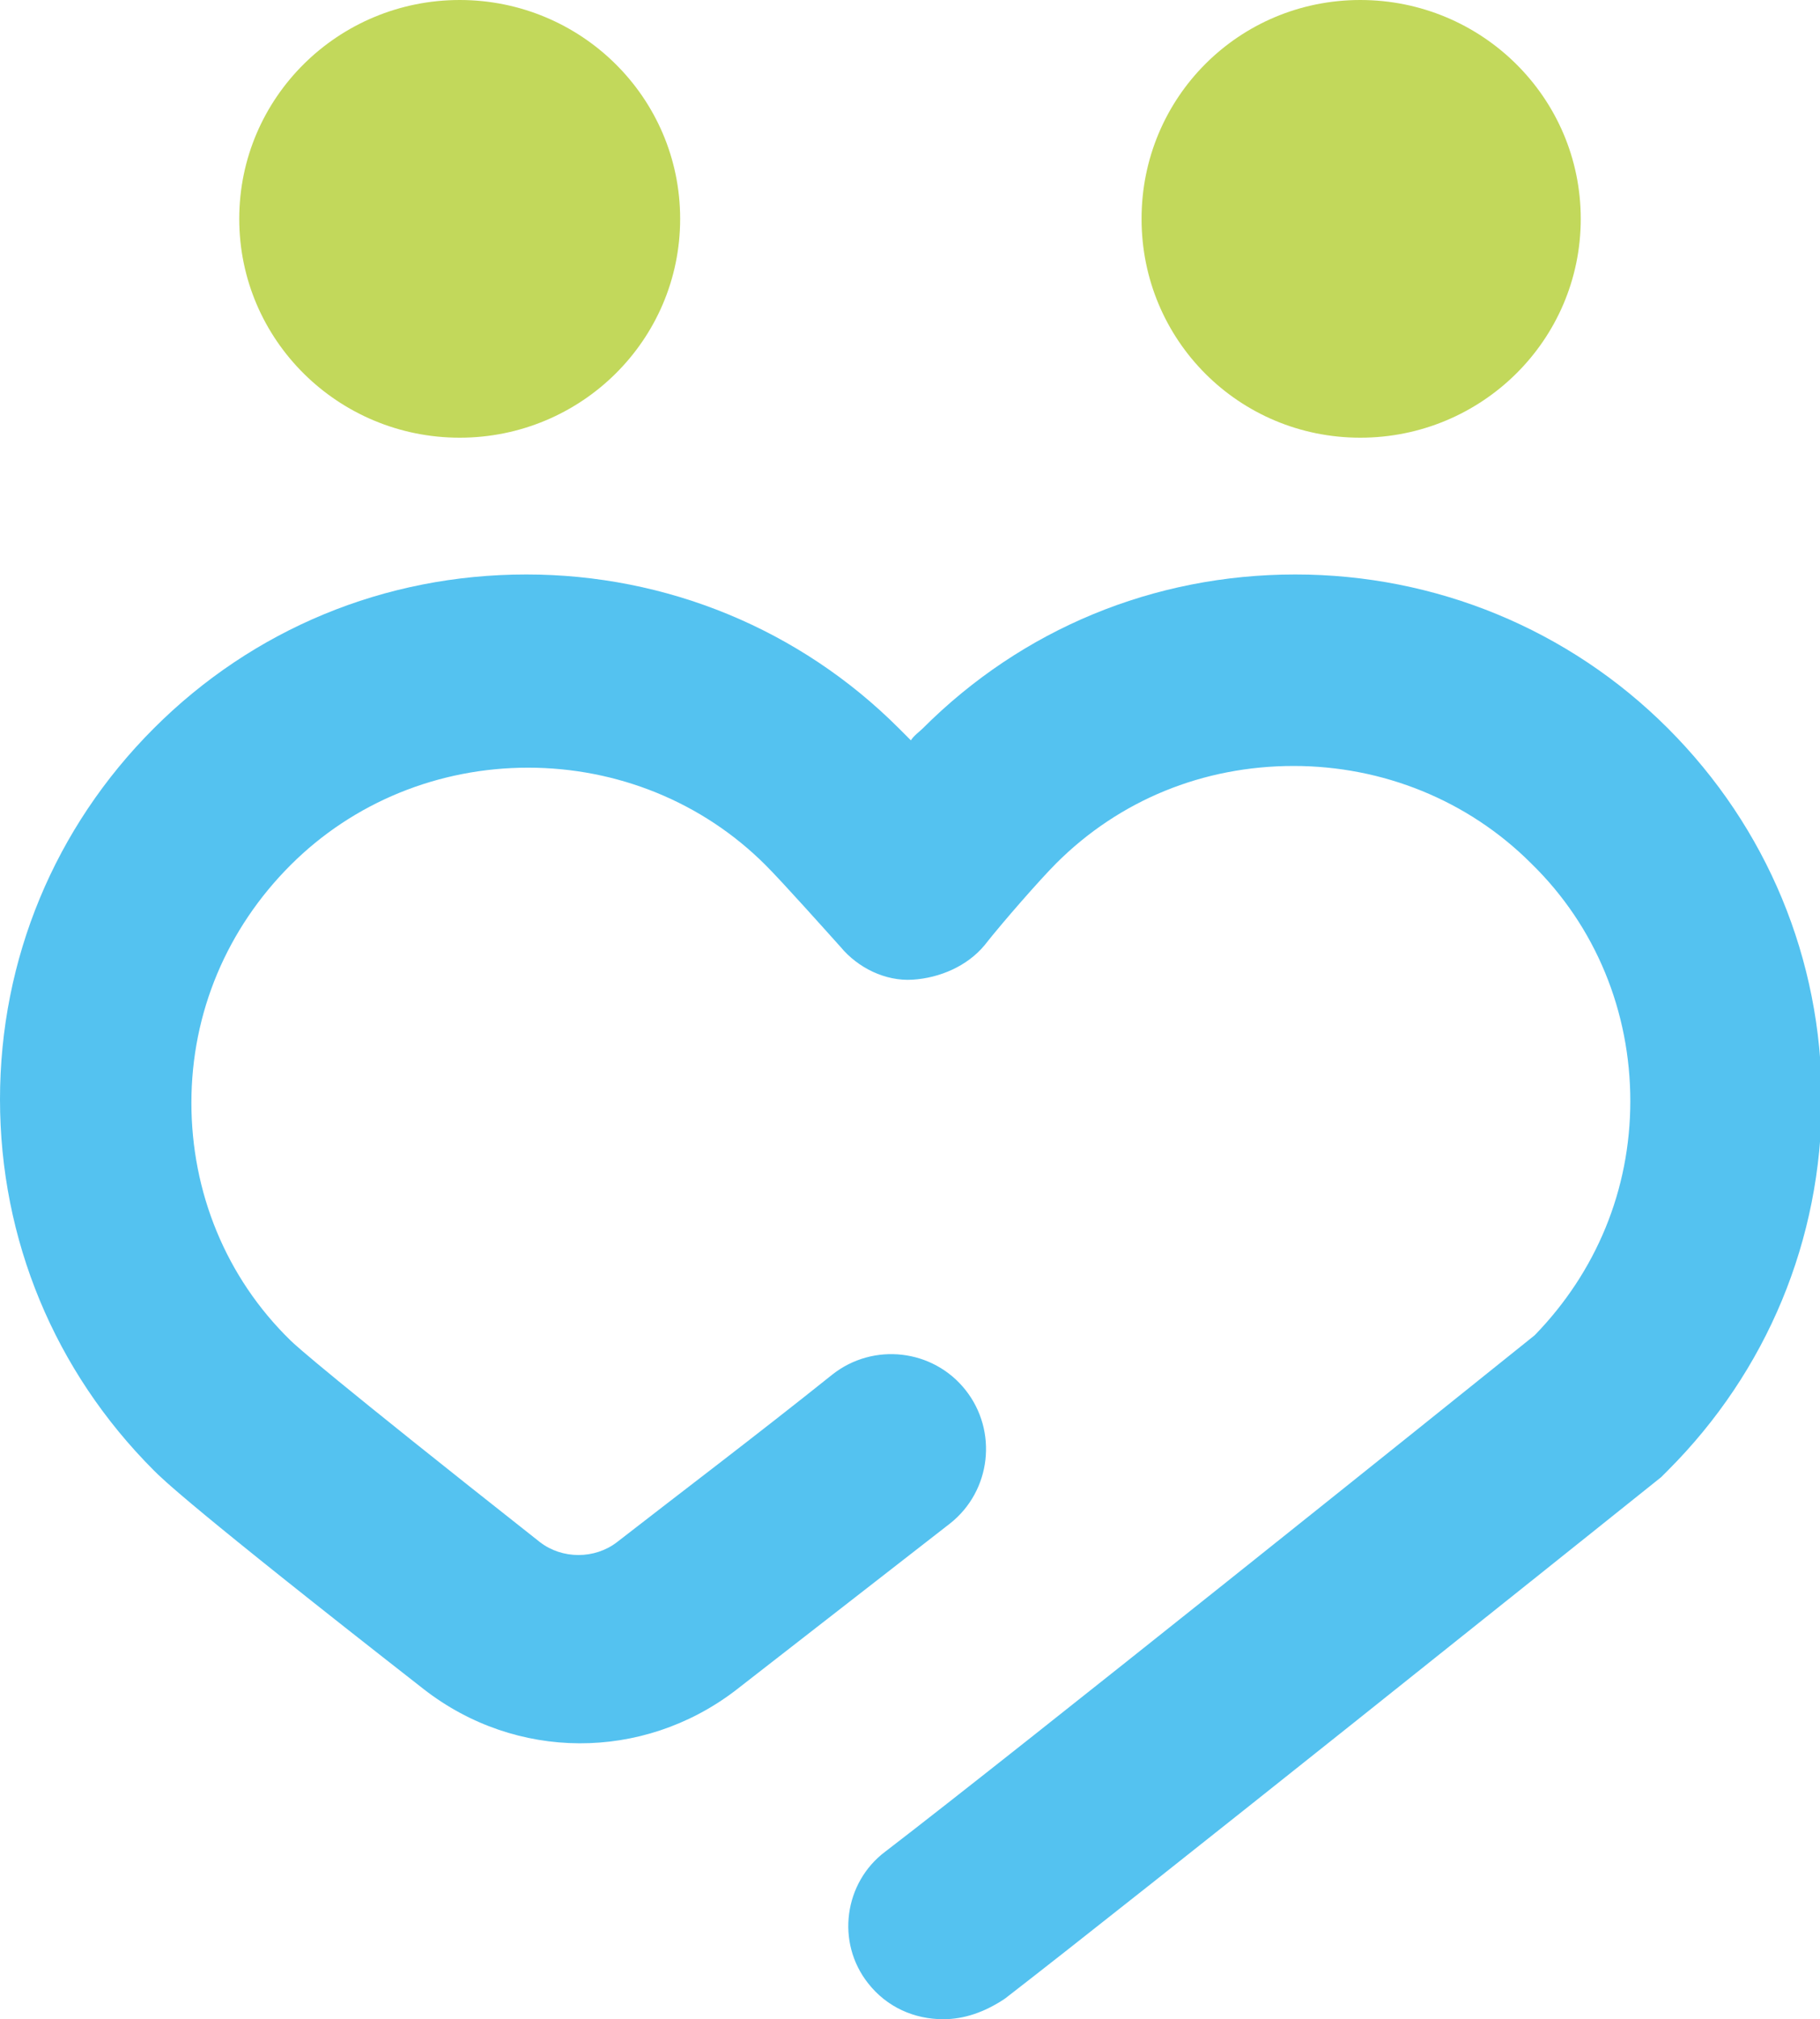
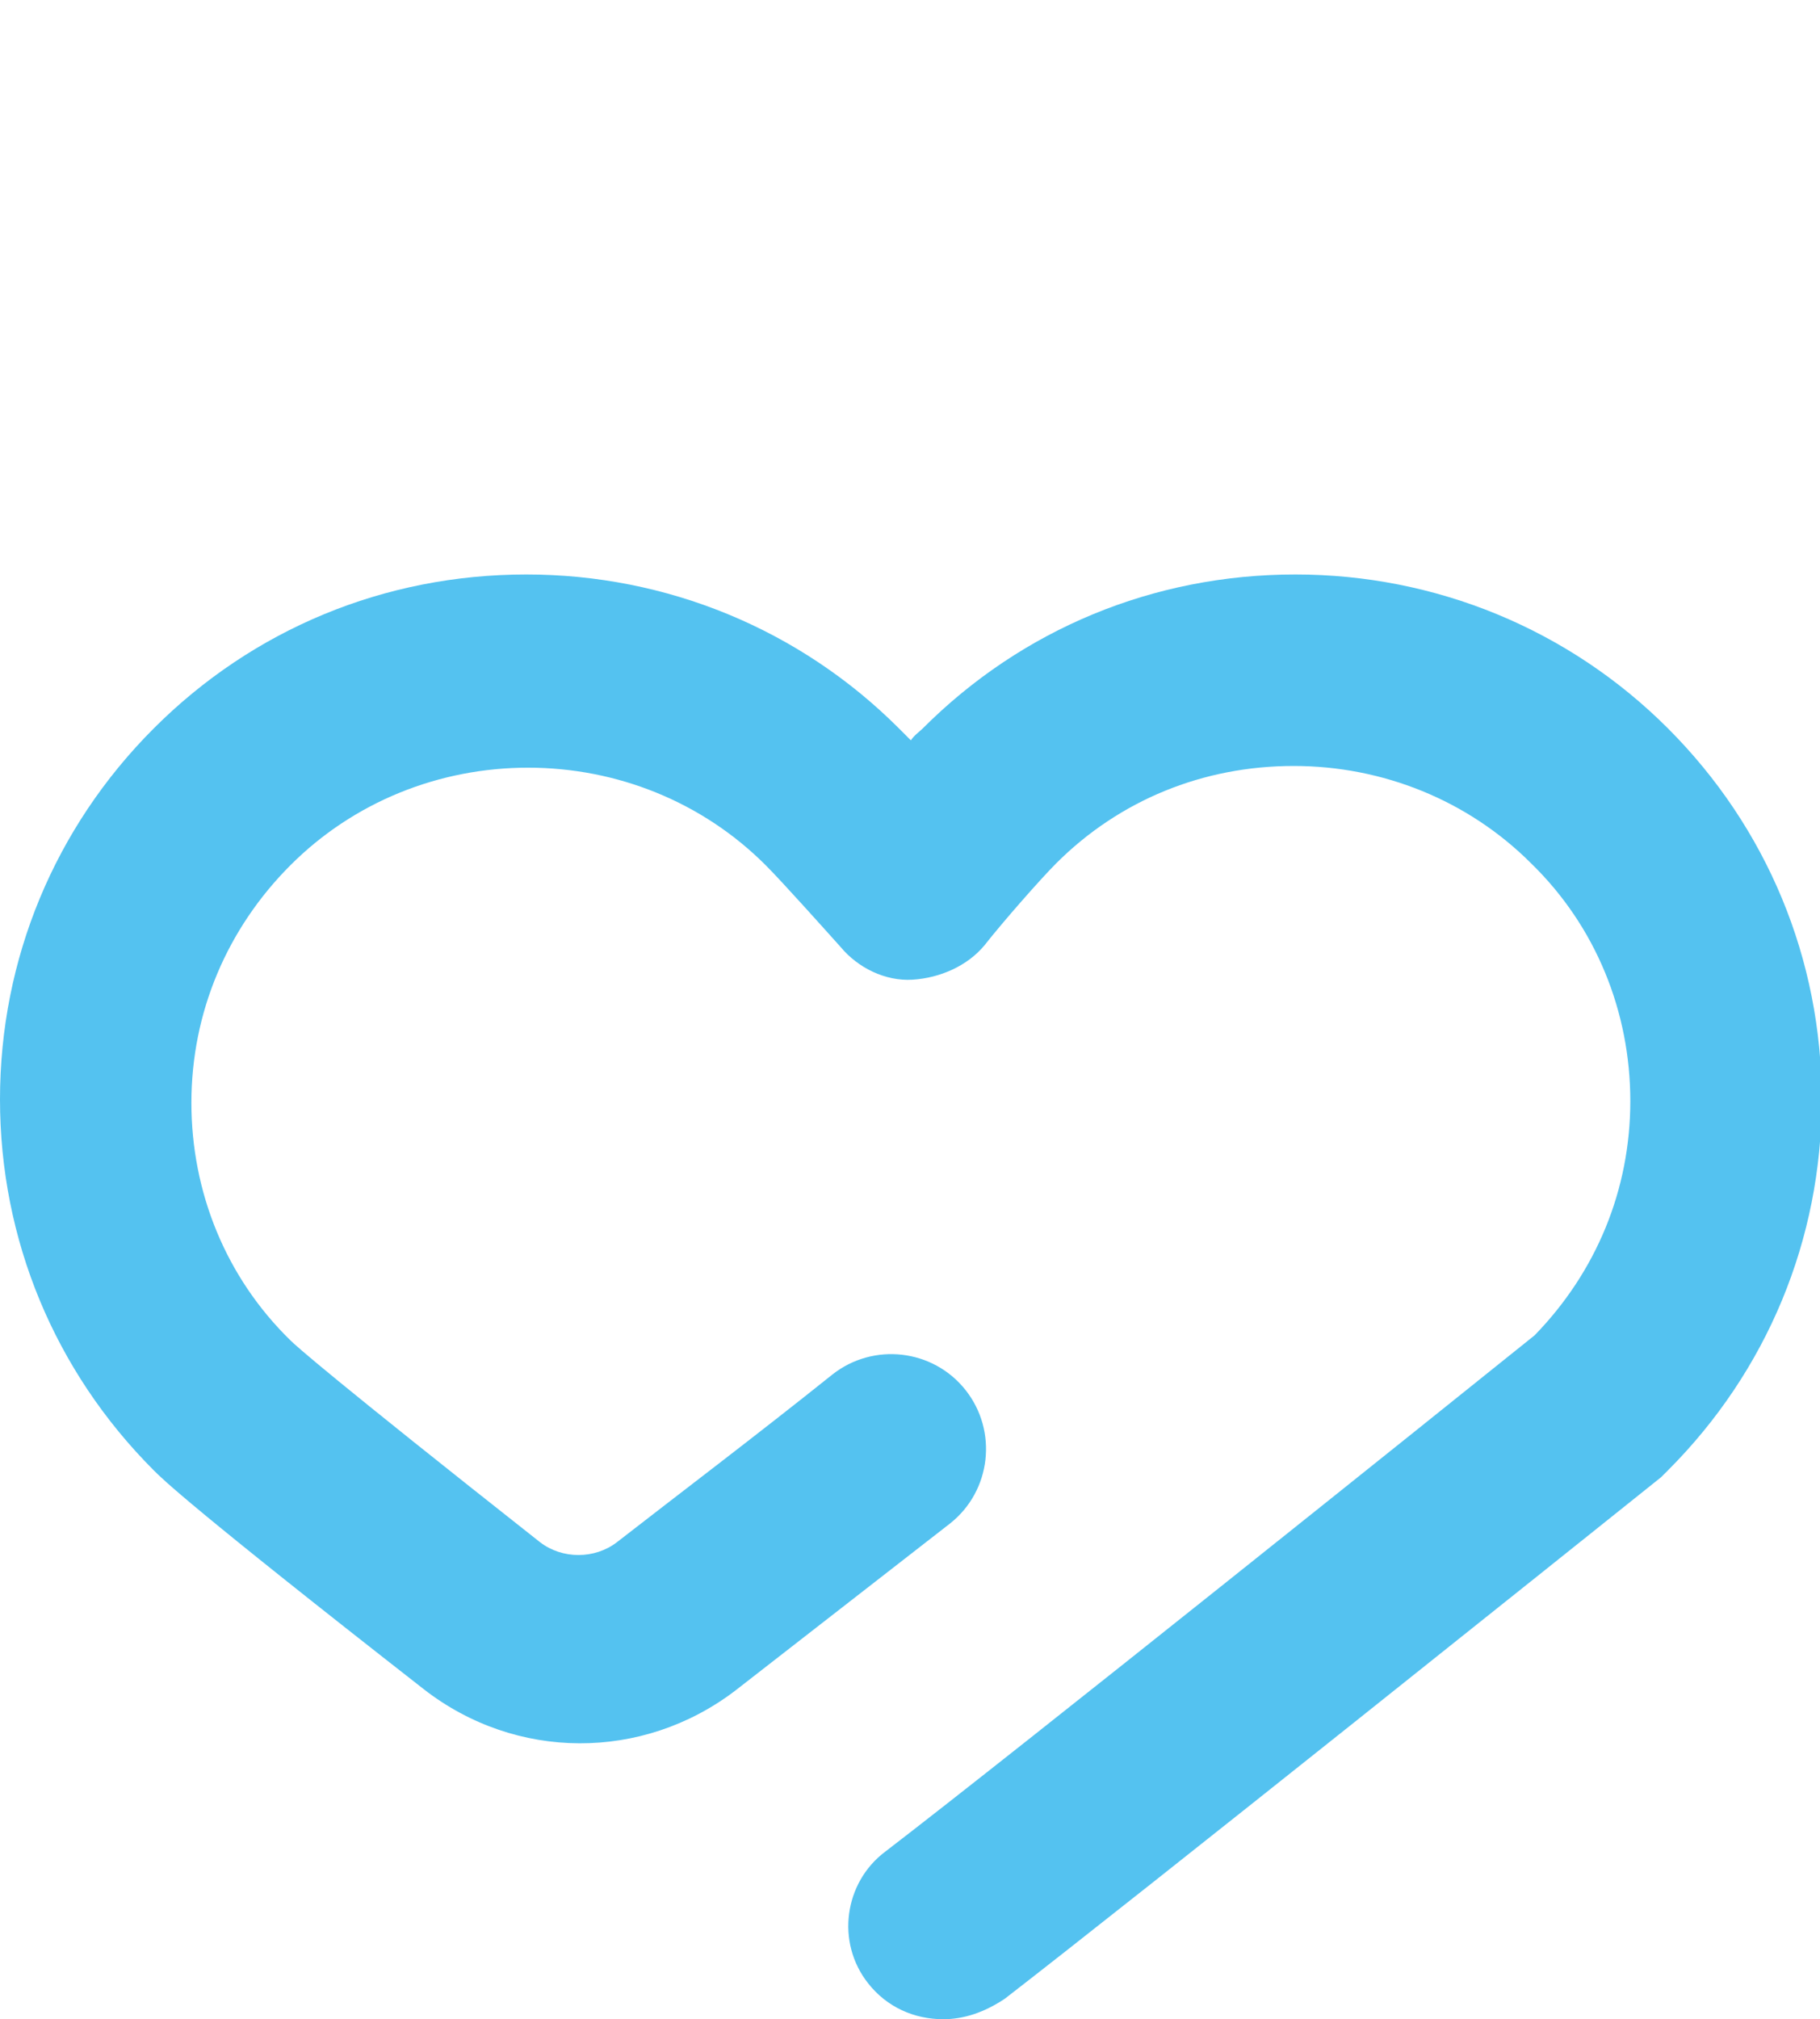
<svg xmlns="http://www.w3.org/2000/svg" version="1.1" x="0px" y="0px" viewBox="0 0 106.5 118.1" style="enable-background:new 0 0 106.5 118.1;" xml:space="preserve">
  <style type="text/css">
	.st0{fill:none;}
	.st1{fill:#231815;}
	.st2{fill:#C2D85B;}
	.st3{fill:#54C2F0;}
	.st4{fill:#FFFFFF;}
	.st5{fill:#9CC715;}
</style>
  <g id="layer-1">
    <g>
-       <rect class="st0" width="106.5" height="118.1" />
-     </g>
+       </g>
  </g>
  <g id="layer-2">
</g>
  <g id="layer-3">
    <g>
-       <path class="st2" d="M14,12.8C14,5.7,19.8,0,26.9,0C34,0,39.8,5.7,39.8,12.8c0,7.1-5.8,12.8-12.9,12.8C19.8,25.6,14,19.9,14,12.8" />
-       <path class="st2" d="M66.8,12.8C66.8,5.7,72.5,0,79.6,0c7.1,0,12.9,5.7,12.9,12.8c0,7.1-5.8,12.8-12.9,12.8    C72.5,25.6,66.8,19.9,66.8,12.8" />
      <path class="st3" d="M55.2,118.1c-1.7,0-3.3-0.7-4.4-2.1c-1.9-2.4-1.4-5.9,1-7.7c7.7-5.9,32.9-26.1,38-30.2    c3.6-3.7,5.6-8.5,5.6-13.7c0-5.2-2-10.2-5.8-13.9c-3.7-3.7-8.7-5.7-13.9-5.7c-5.3,0-10.2,2-13.9,5.7c-0.9,0.9-3.1,3.4-4.2,4.8    c-1,1.2-2.6,1.9-4.2,2c-1.6,0.1-3.2-0.7-4.2-1.9c-0.9-1-3.4-3.8-4.4-4.8c-3.7-3.7-8.7-5.7-13.9-5.7s-10.2,2-13.9,5.7    c-3.7,3.7-5.8,8.6-5.8,13.9c0,5.2,2,10.2,5.8,13.9c0.3,0.3,2.3,2.1,14.6,11.8c1.3,1,3.2,1,4.5,0c3.6-2.8,8.1-6.2,12.6-9.8    c2.4-1.9,5.9-1.5,7.8,0.9c1.9,2.4,1.5,5.9-0.9,7.8c-4.5,3.5-9,7-12.6,9.8c-5.4,4.1-12.8,4.1-18.2-0.1C11.1,88.1,9.5,86.5,9,86    c-5.8-5.8-9-13.5-9-21.7c0-8.2,3.2-15.9,9-21.7c5.8-5.8,13.5-9,21.8-9c8.2,0,16,3.2,21.8,9c0.2,0.2,0.4,0.4,0.7,0.7    c0.2-0.3,0.5-0.5,0.7-0.7c5.8-5.8,13.5-9,21.8-9c8.2,0,16,3.2,21.8,9c5.8,5.8,9,13.5,9,21.7c0,8.2-3.2,15.9-9,21.7    c-0.1,0.1-0.3,0.3-0.4,0.4c-4.5,3.6-30.5,24.4-38.4,30.5C57.6,117.7,56.4,118.1,55.2,118.1" />
    </g>
  </g>
</svg>